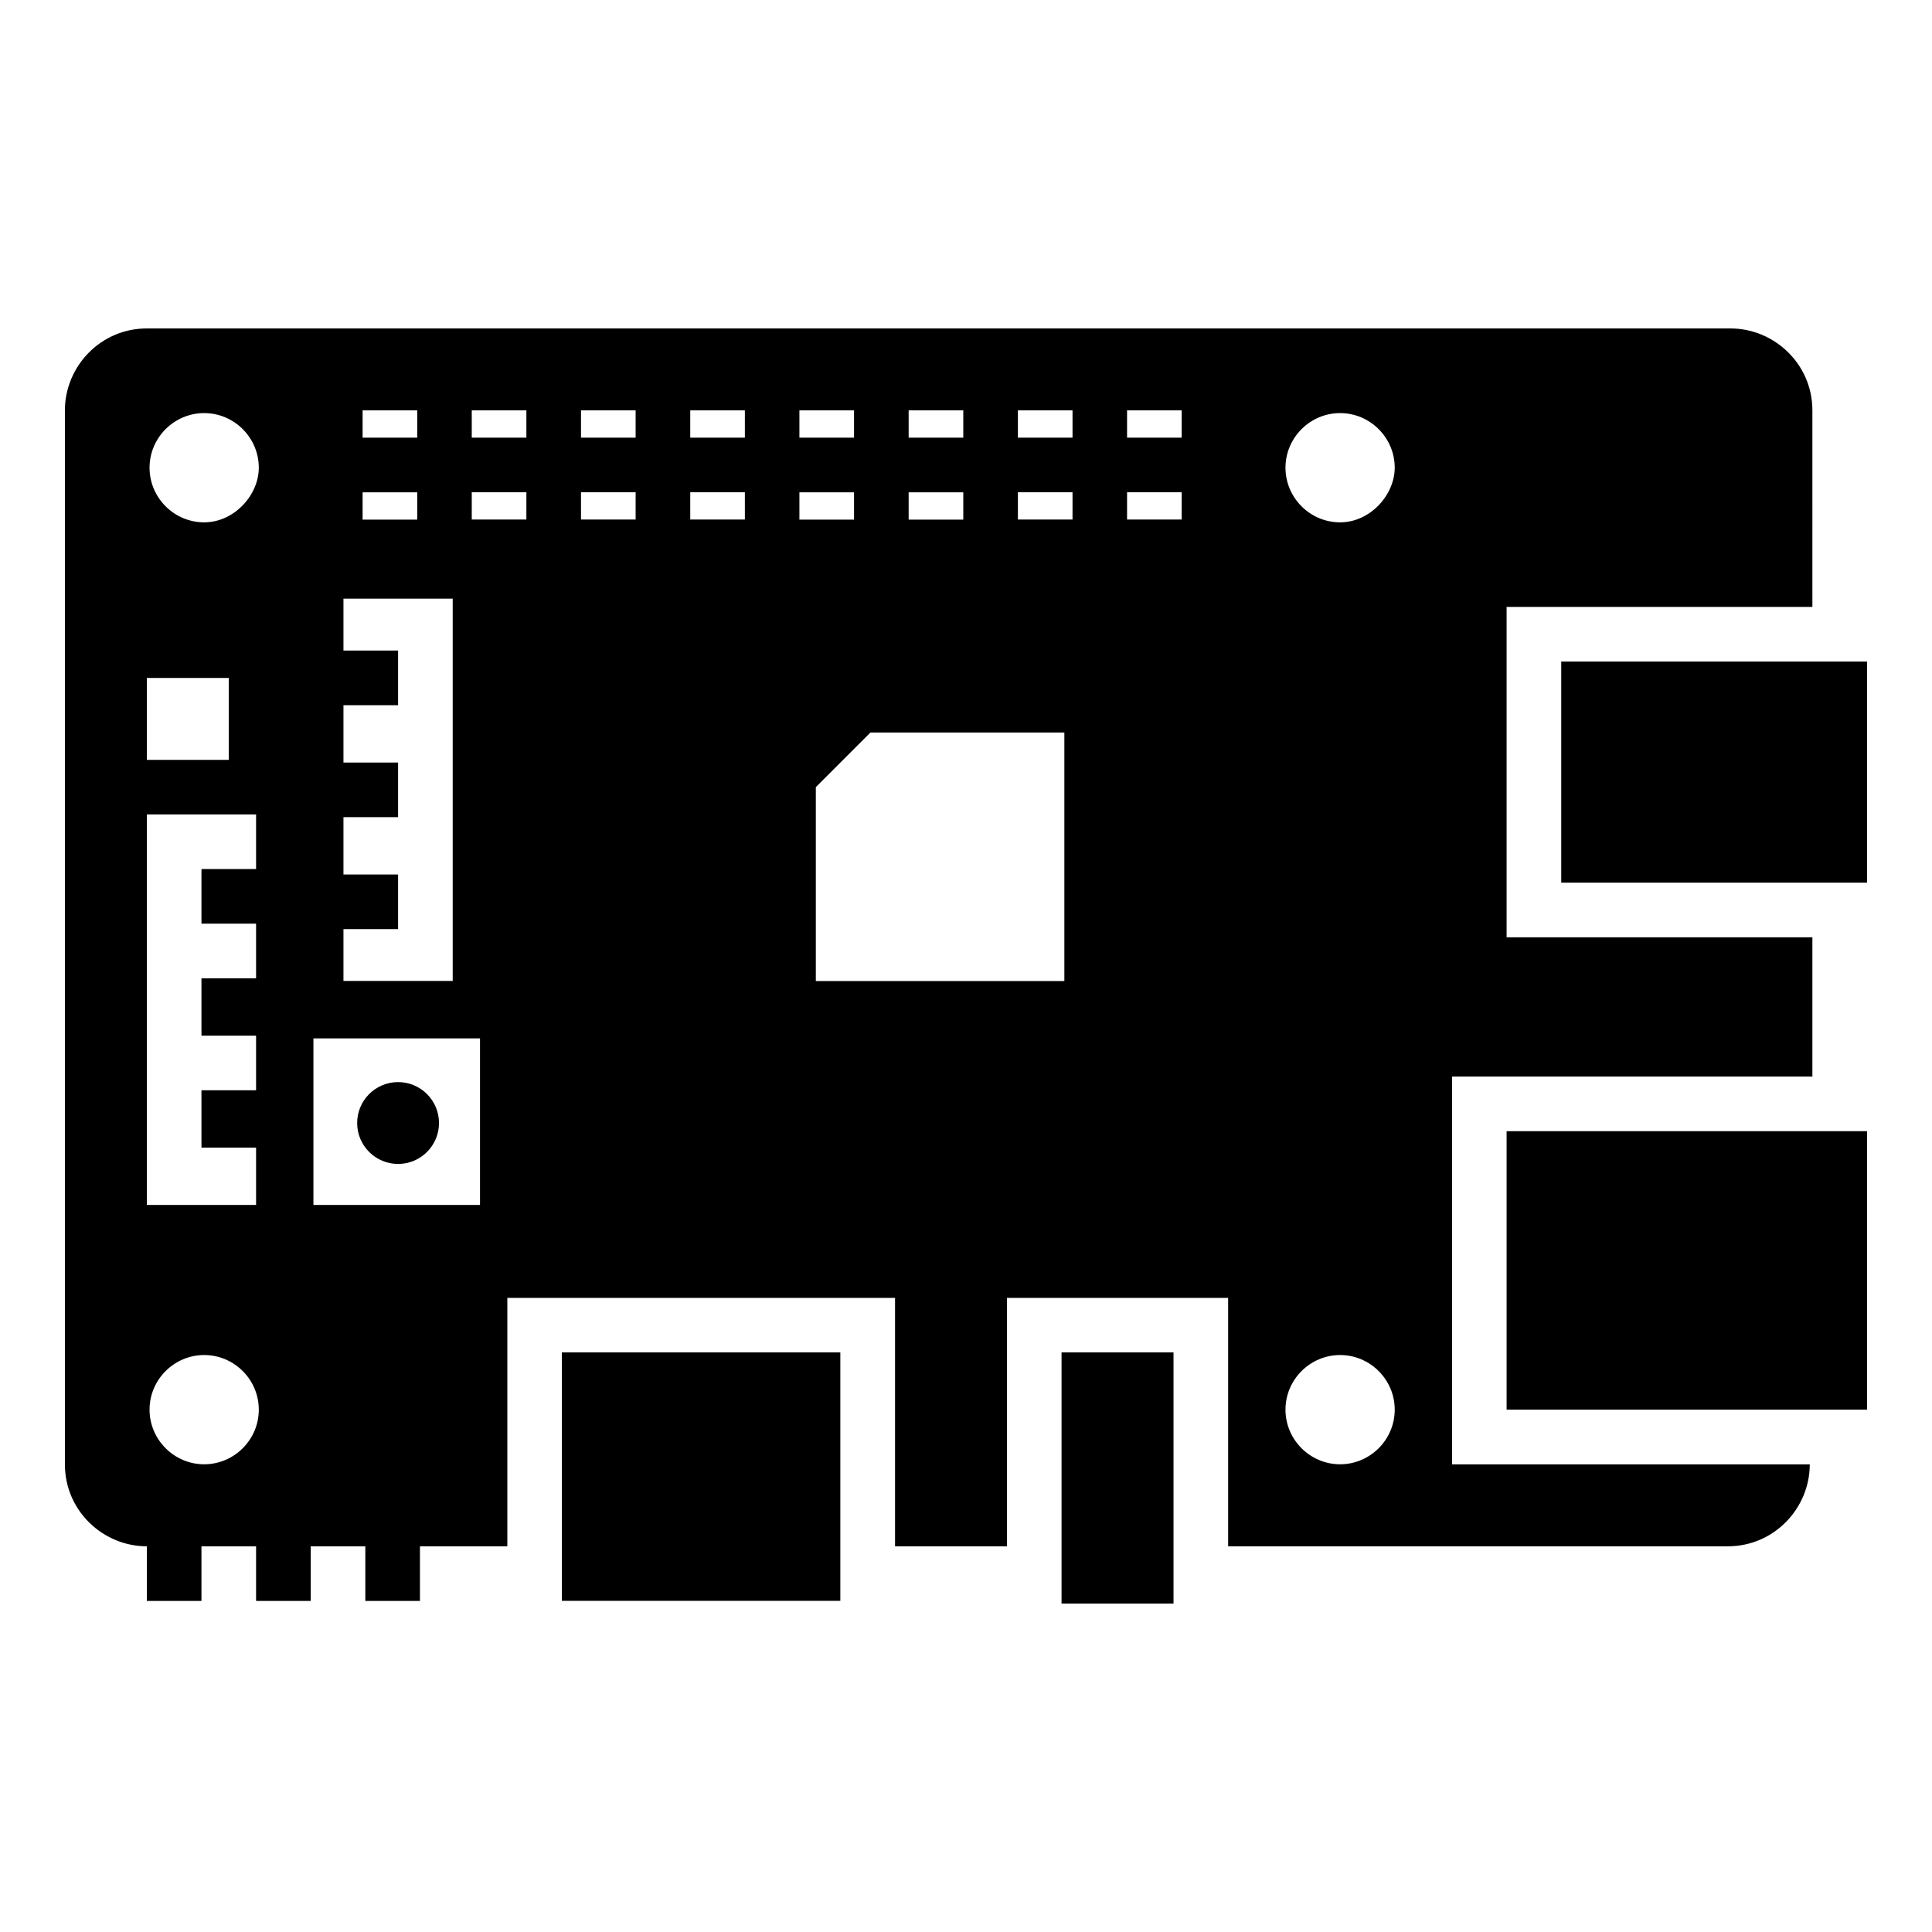
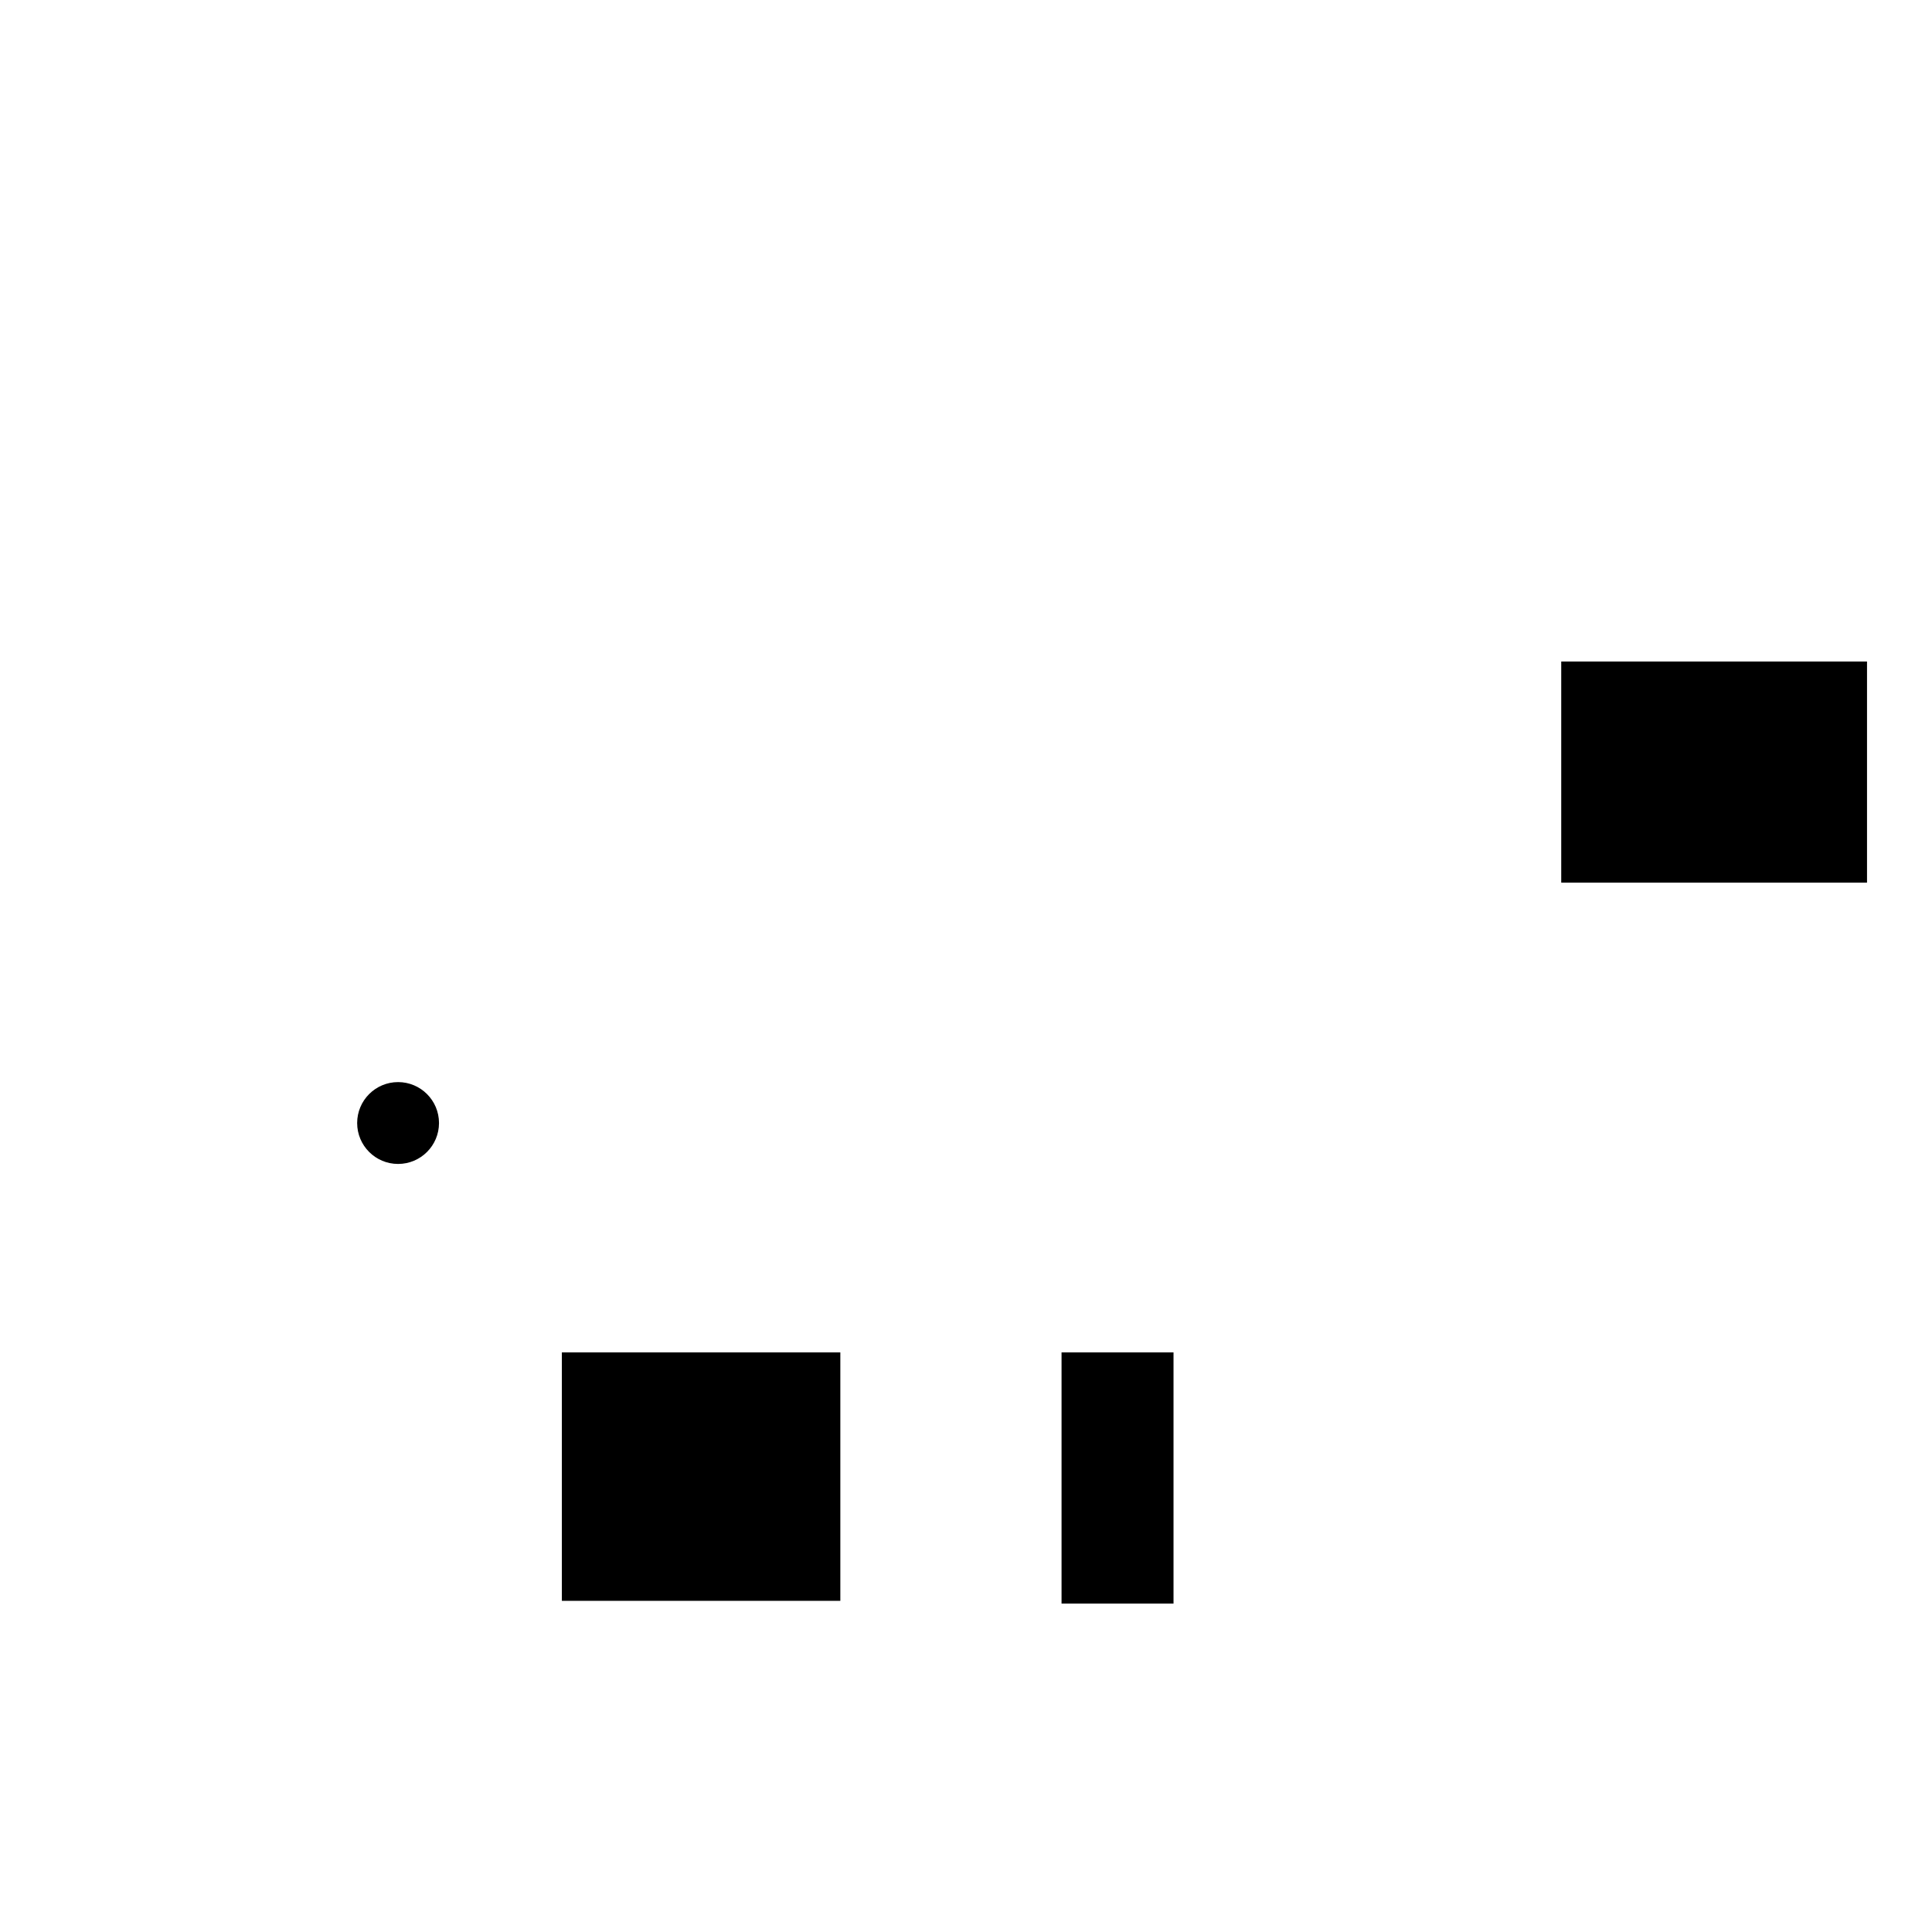
<svg xmlns="http://www.w3.org/2000/svg" version="1.1" id="Layer_1" x="0px" y="0px" viewBox="0 0 220 220" style="enable-background:new 0 0 220 220;" xml:space="preserve">
  <style type="text/css">
	.st0{display:none;}
	.st1{display:inline;}
	.st2{fill:none;stroke:#000000;stroke-miterlimit:10;}
</style>
  <g class="st0">
    <rect x="-210.73" y="-163.34" class="st1" width="412.4" height="207" />
  </g>
  <g class="st0">
    <g class="st1">
-       <path class="st2" d="M10.62,16l8.61-4.95c-1.73-3.01-4.98-5.04-8.7-5.04C4.99,6.01,0.5,10.48,0.5,16s4.49,9.99,10.03,9.99    c3.73,0,6.98-2.03,8.7-5.04L10.62,16z" />
-       <ellipse class="st2" cx="9.92" cy="10.23" rx="1.44" ry="1.44" />
+       <path class="st2" d="M10.62,16l8.61-4.95c-1.73-3.01-4.98-5.04-8.7-5.04s4.49,9.99,10.03,9.99    c3.73,0,6.98-2.03,8.7-5.04L10.62,16z" />
    </g>
    <g class="st1">
      <ellipse class="st2" cx="20.33" cy="16" rx="1.44" ry="1.44" />
      <ellipse class="st2" cx="25.19" cy="16" rx="1.44" ry="1.44" />
      <ellipse class="st2" cx="30.06" cy="16" rx="1.44" ry="1.44" />
    </g>
  </g>
  <g>
    <rect x="177.78" y="75.33" width="34.82" height="25.18" />
    <rect x="63.98" y="154" width="31.71" height="28.29" />
-     <rect x="171.56" y="128.81" width="41.04" height="31.71" />
    <rect x="120.88" y="154" width="12.75" height="28.6" />
    <circle cx="45.33" cy="127.88" r="4.66" />
-     <path d="M165.34,122.59h41.04v-15.86h-34.82V69.11h34.82V46.73c0-5.29-4.35-9.33-9.33-9.33H16.72c-5.29,0-9.33,4.35-9.33,9.33   v120.02c0,5.29,4.35,9.33,9.33,9.33v6.22h6.22v-6.22h6.22v6.22h6.22v-6.22h6.22v6.22h6.22v-6.22h9.95v-28.29h44.15v28.29h12.75   v-28.29h25.18v28.29h56.9c5.29,0,9.33-4.35,9.33-9.33h-40.73V122.59z M16.72,77.2h9.33v9.33h-9.33V77.2z M16.72,92.74h12.44v6.22   h-6.22v6.22h6.22v6.22h-6.22v6.53h6.22v6.22h-6.22v6.53h6.22v6.53H16.72V92.74z M23.25,166.74c-3.42,0-6.22-2.8-6.22-6.22   s2.8-6.22,6.22-6.22s6.22,2.8,6.22,6.22S26.67,166.74,23.25,166.74z M23.25,59.48c-3.42,0-6.22-2.8-6.22-6.22   c0-3.42,2.8-6.22,6.22-6.22s6.22,2.8,6.22,6.22C29.47,56.37,26.67,59.48,23.25,59.48z M103.47,46.73h6.22v3.11h-6.22V46.73z    M103.47,56.06h6.22v3.11h-6.22V56.06z M91.03,46.73h6.22v3.11h-6.22V46.73z M41.29,46.73h6.22v3.11h-6.22V46.73z M41.29,56.06   h6.22v3.11h-6.22V56.06z M39.11,105.8h6.22v-6.22h-6.22v-6.53h6.22v-6.22h-6.22v-6.53h6.22v-6.22h-6.22v-5.91h12.44v43.53H39.11   V105.8z M54.66,137.21H35.69v-18.97h18.97V137.21z M59.94,59.16h-6.22v-3.11h6.22V59.16z M59.94,49.84h-6.22v-3.11h6.22V49.84z    M72.38,59.16h-6.22v-3.11h6.22V59.16z M72.38,49.84h-6.22v-3.11h6.22V49.84z M84.82,59.16H78.6v-3.11h6.22V59.16z M84.82,49.84   H78.6v-3.11h6.22V49.84z M91.03,56.06h6.22v3.11h-6.22V56.06z M121.19,111.71H92.9V89.63l6.22-6.22h22.08V111.71z M122.13,59.16   h-6.22v-3.11h6.22V59.16z M122.13,49.84h-6.22v-3.11h6.22V49.84z M134.56,59.16h-6.22v-3.11h6.22V59.16z M134.56,49.84h-6.22v-3.11   h6.22V49.84z M152.6,166.74c-3.42,0-6.22-2.8-6.22-6.22s2.8-6.22,6.22-6.22c3.42,0,6.22,2.8,6.22,6.22S156.02,166.74,152.6,166.74z    M152.6,59.48c-3.42,0-6.22-2.8-6.22-6.22c0-3.42,2.8-6.22,6.22-6.22c3.42,0,6.22,2.8,6.22,6.22   C158.81,56.37,156.02,59.48,152.6,59.48z" />
  </g>
</svg>